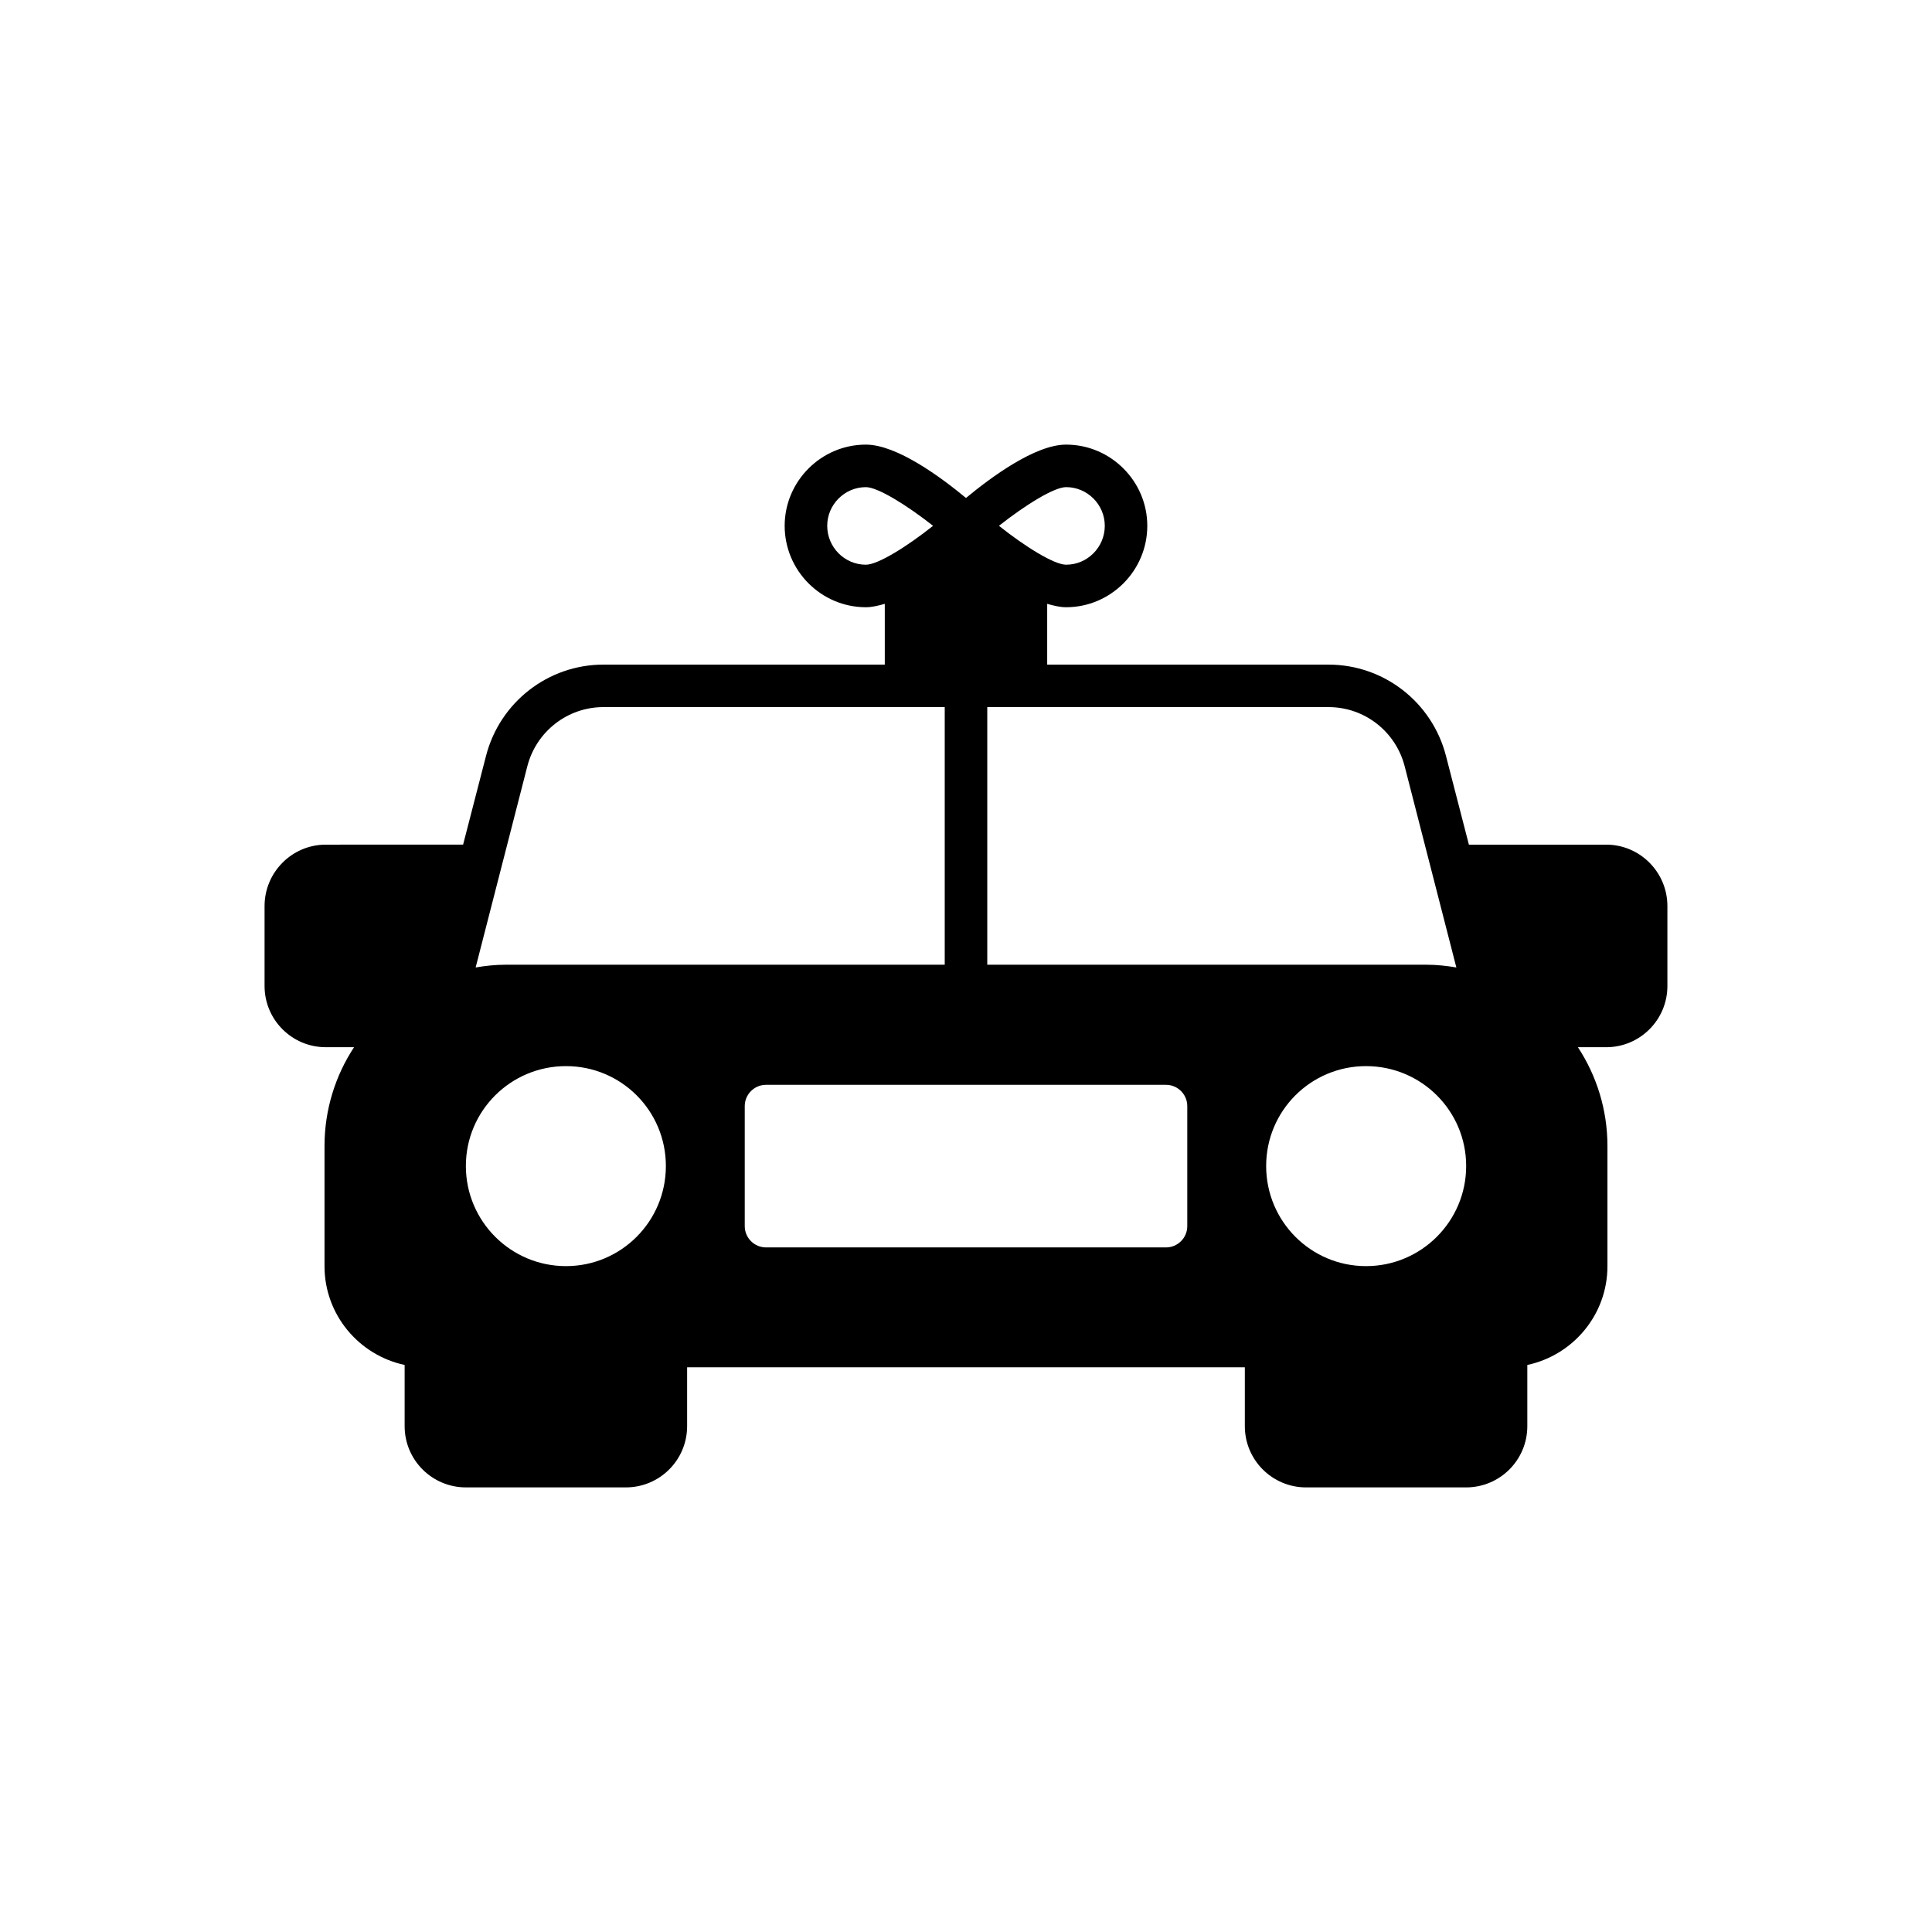
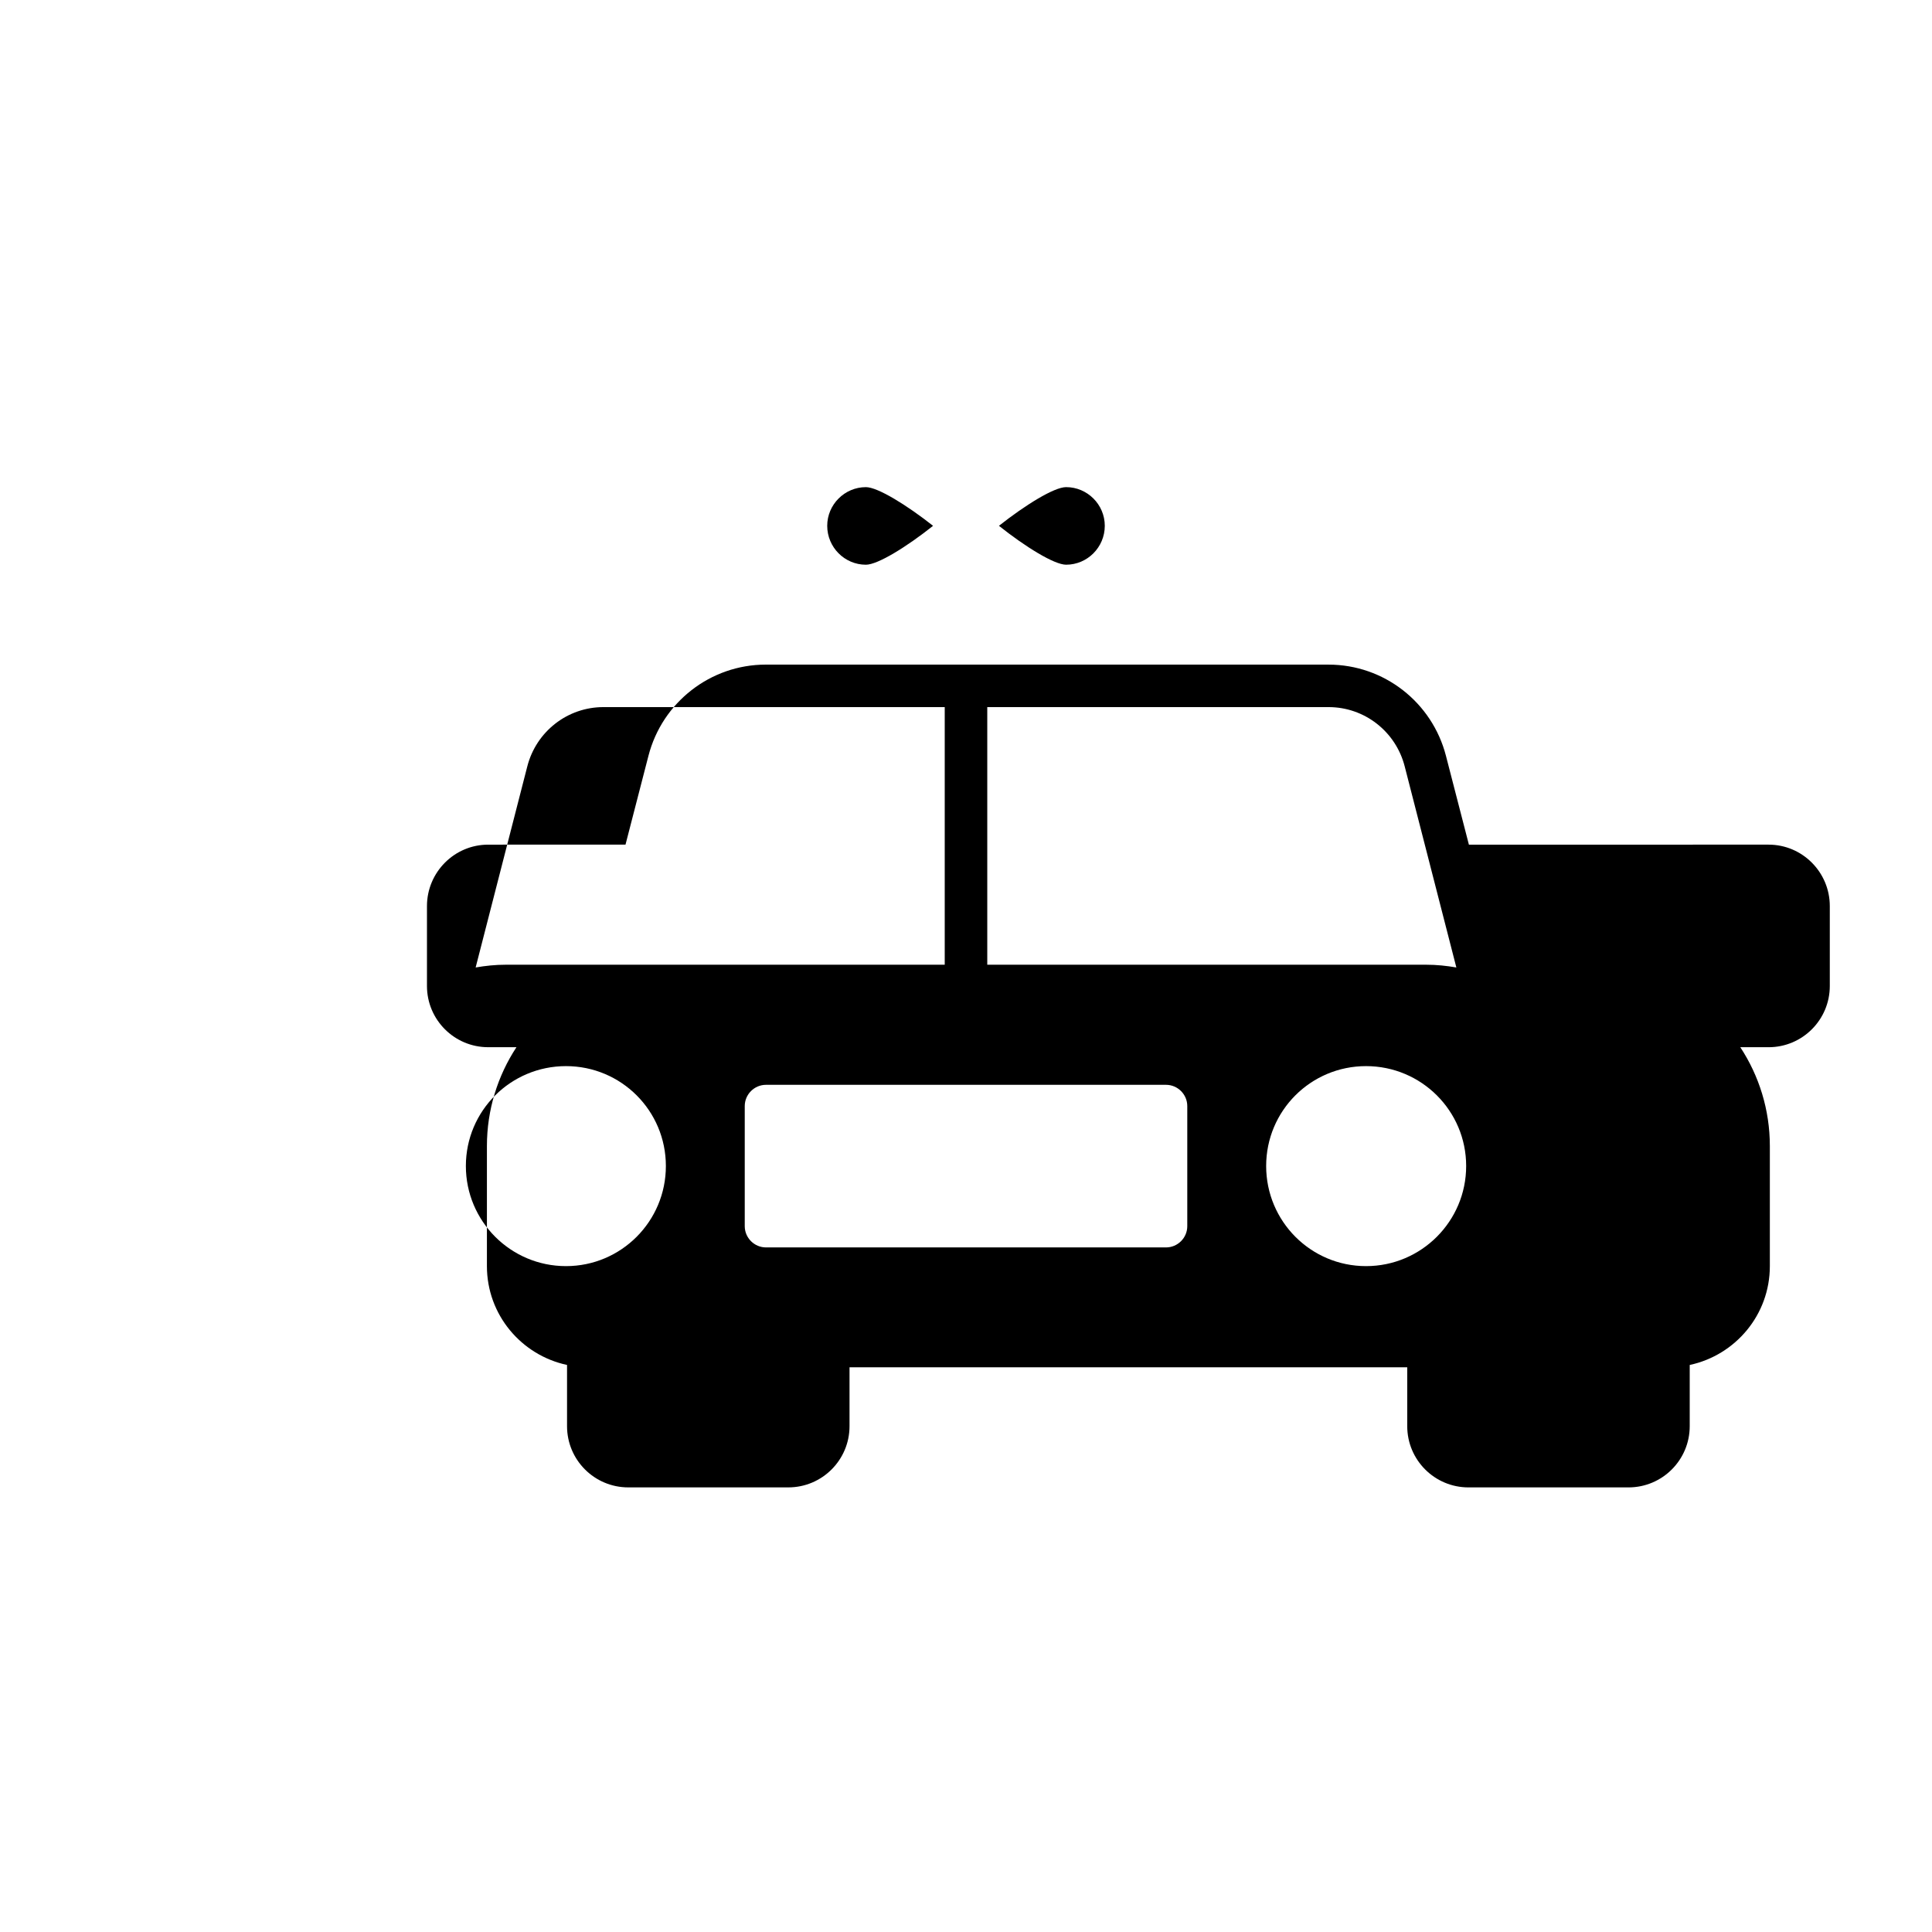
<svg xmlns="http://www.w3.org/2000/svg" fill="#000000" width="800px" height="800px" version="1.1" viewBox="144 144 512 512">
-   <path d="m569.66 367.84h-36.387l-6.082-23.543c-3.66-14.195-16.449-24.164-31.094-24.164l-74.582-0.004v-16.109c1.746 0.508 3.438 0.902 5.012 0.902 11.828 0 21.516-9.688 21.516-21.574 0-11.828-9.688-21.52-21.516-21.52-8.223 0-19.941 8.676-26.531 14.141-6.59-5.465-18.309-14.141-26.531-14.141-11.828 0-21.52 9.688-21.52 21.52 0 11.887 9.688 21.574 21.52 21.574 1.578 0 3.266-0.395 5.012-0.902v16.109h-74.574c-14.645 0-27.434 9.969-31.094 24.164l-6.082 23.543-36.391 0.004c-8.957 0-16.223 7.324-16.223 16.277v21.18c0 8.957 7.266 16.223 16.223 16.223h7.492c-4.957 7.547-7.828 16.562-7.828 26.191v31.824c0 12.898 9.125 23.602 21.234 26.191v16.223c0 8.957 7.266 16.223 16.223 16.223h42.414c8.957 0 16.223-7.266 16.223-16.223v-15.598h147.8v15.602c0 8.957 7.266 16.223 16.223 16.223h42.414c8.957 0 16.223-7.266 16.223-16.223v-16.223c12.109-2.59 21.234-13.293 21.234-26.191v-31.824c0-9.633-2.871-18.645-7.828-26.191h7.492c8.957 0 16.223-7.266 16.223-16.223v-21.18c0.004-8.961-7.262-16.281-16.219-16.281zm-143.13-94.746c5.633 0 10.25 4.617 10.25 10.25 0 5.688-4.617 10.309-10.25 10.309-3.156 0-10.871-4.789-17.801-10.309 6.93-5.461 14.594-10.25 17.801-10.25zm-53.059 20.562c-5.633 0-10.25-4.617-10.25-10.309 0-5.633 4.617-10.25 10.25-10.25 3.156 0 10.871 4.789 17.801 10.25-6.93 5.519-14.648 10.309-17.801 10.309zm-79.48 185.88c-14.645 0-26.531-11.887-26.531-26.531 0-14.645 11.887-26.473 26.531-26.473s26.473 11.828 26.473 26.473c0.004 14.645-11.828 26.531-26.473 26.531zm-15.941-79.875c-2.762 0-5.406 0.281-8 0.73l13.688-53.285c2.367-9.238 10.645-15.715 20.164-15.715h90.461v68.27zm180.59 69.285c0 3.098-2.535 5.633-5.633 5.633h-106.01c-3.098 0-5.633-2.535-5.633-5.633v-31.824c0-3.098 2.535-5.633 5.633-5.633h106.01c3.098 0 5.633 2.535 5.633 5.633zm-53.004-69.285v-68.27h90.461c9.52 0 17.801 6.477 20.164 15.715l13.688 53.285c-2.59-0.449-5.238-0.73-8-0.73zm100.38 79.875c-14.645 0-26.473-11.887-26.473-26.531 0-14.645 11.828-26.473 26.473-26.473 14.645 0 26.531 11.828 26.531 26.473 0 14.645-11.887 26.531-26.531 26.531z" />
+   <path d="m569.66 367.84h-36.387l-6.082-23.543c-3.66-14.195-16.449-24.164-31.094-24.164l-74.582-0.004v-16.109v16.109h-74.574c-14.645 0-27.434 9.969-31.094 24.164l-6.082 23.543-36.391 0.004c-8.957 0-16.223 7.324-16.223 16.277v21.18c0 8.957 7.266 16.223 16.223 16.223h7.492c-4.957 7.547-7.828 16.562-7.828 26.191v31.824c0 12.898 9.125 23.602 21.234 26.191v16.223c0 8.957 7.266 16.223 16.223 16.223h42.414c8.957 0 16.223-7.266 16.223-16.223v-15.598h147.8v15.602c0 8.957 7.266 16.223 16.223 16.223h42.414c8.957 0 16.223-7.266 16.223-16.223v-16.223c12.109-2.59 21.234-13.293 21.234-26.191v-31.824c0-9.633-2.871-18.645-7.828-26.191h7.492c8.957 0 16.223-7.266 16.223-16.223v-21.18c0.004-8.961-7.262-16.281-16.219-16.281zm-143.13-94.746c5.633 0 10.25 4.617 10.25 10.25 0 5.688-4.617 10.309-10.25 10.309-3.156 0-10.871-4.789-17.801-10.309 6.93-5.461 14.594-10.25 17.801-10.25zm-53.059 20.562c-5.633 0-10.25-4.617-10.25-10.309 0-5.633 4.617-10.25 10.25-10.25 3.156 0 10.871 4.789 17.801 10.25-6.93 5.519-14.648 10.309-17.801 10.309zm-79.48 185.88c-14.645 0-26.531-11.887-26.531-26.531 0-14.645 11.887-26.473 26.531-26.473s26.473 11.828 26.473 26.473c0.004 14.645-11.828 26.531-26.473 26.531zm-15.941-79.875c-2.762 0-5.406 0.281-8 0.73l13.688-53.285c2.367-9.238 10.645-15.715 20.164-15.715h90.461v68.27zm180.59 69.285c0 3.098-2.535 5.633-5.633 5.633h-106.01c-3.098 0-5.633-2.535-5.633-5.633v-31.824c0-3.098 2.535-5.633 5.633-5.633h106.01c3.098 0 5.633 2.535 5.633 5.633zm-53.004-69.285v-68.27h90.461c9.52 0 17.801 6.477 20.164 15.715l13.688 53.285c-2.59-0.449-5.238-0.73-8-0.73zm100.38 79.875c-14.645 0-26.473-11.887-26.473-26.531 0-14.645 11.828-26.473 26.473-26.473 14.645 0 26.531 11.828 26.531 26.473 0 14.645-11.887 26.531-26.531 26.531z" />
</svg>